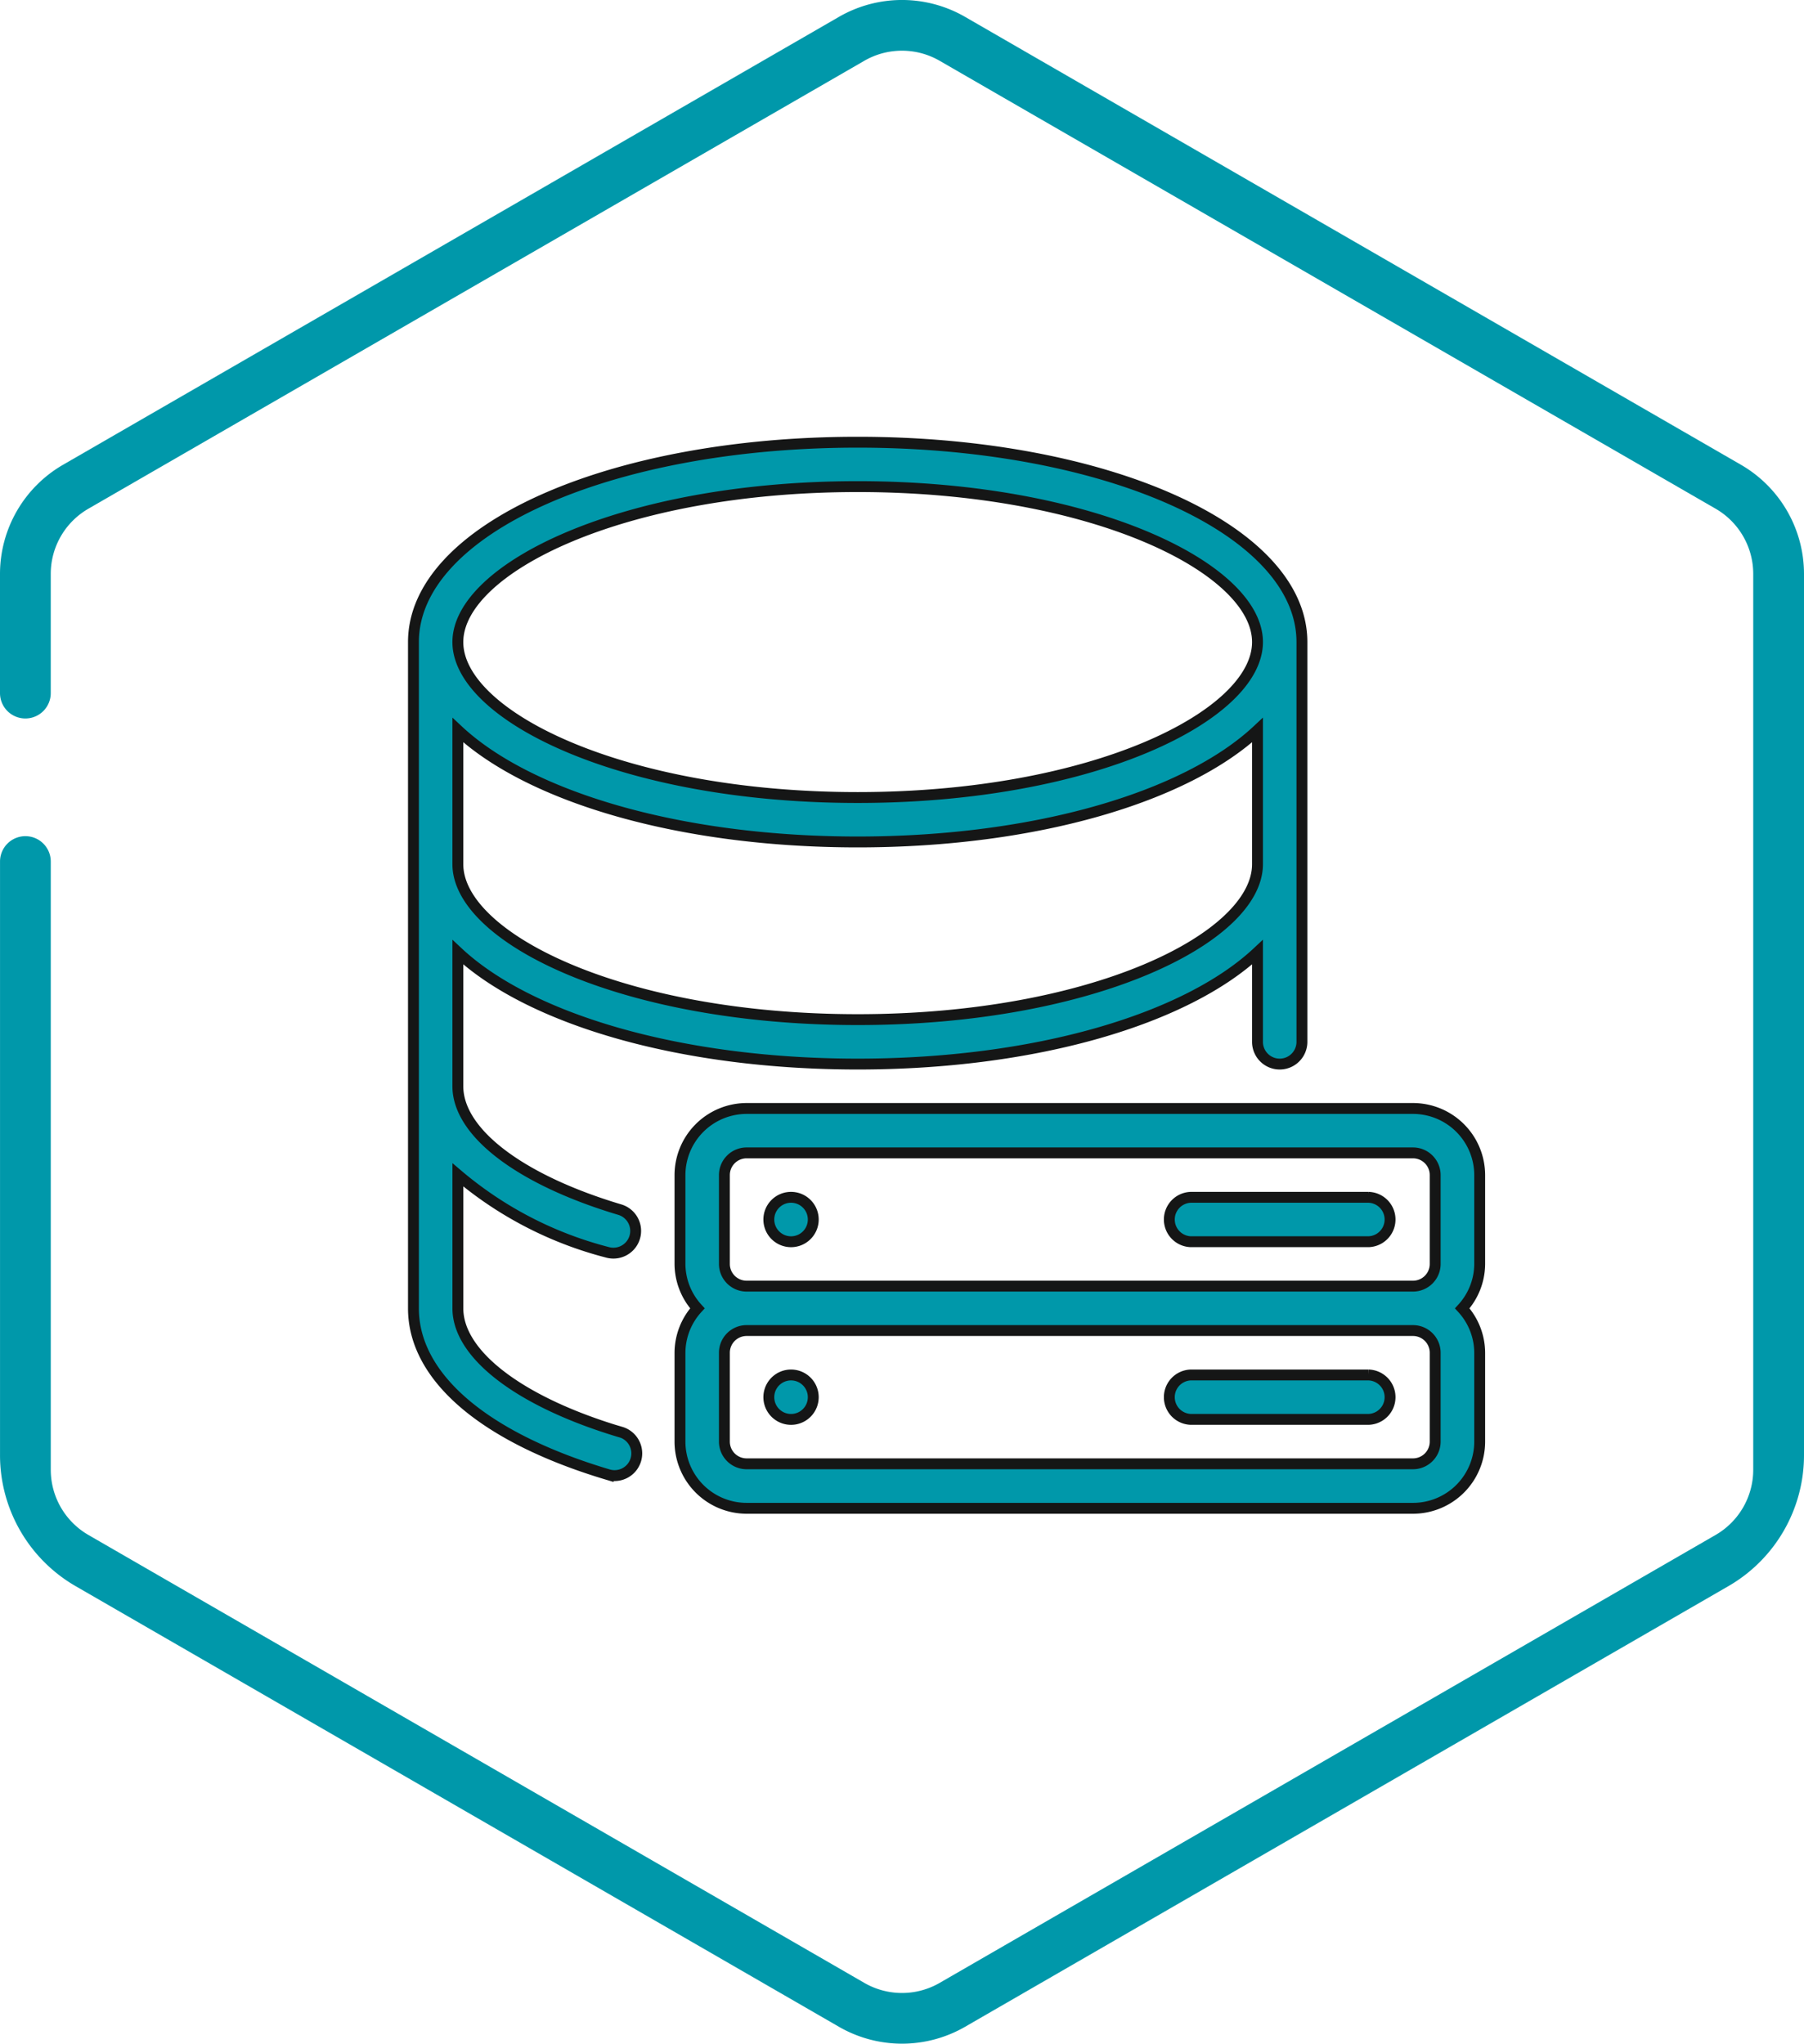
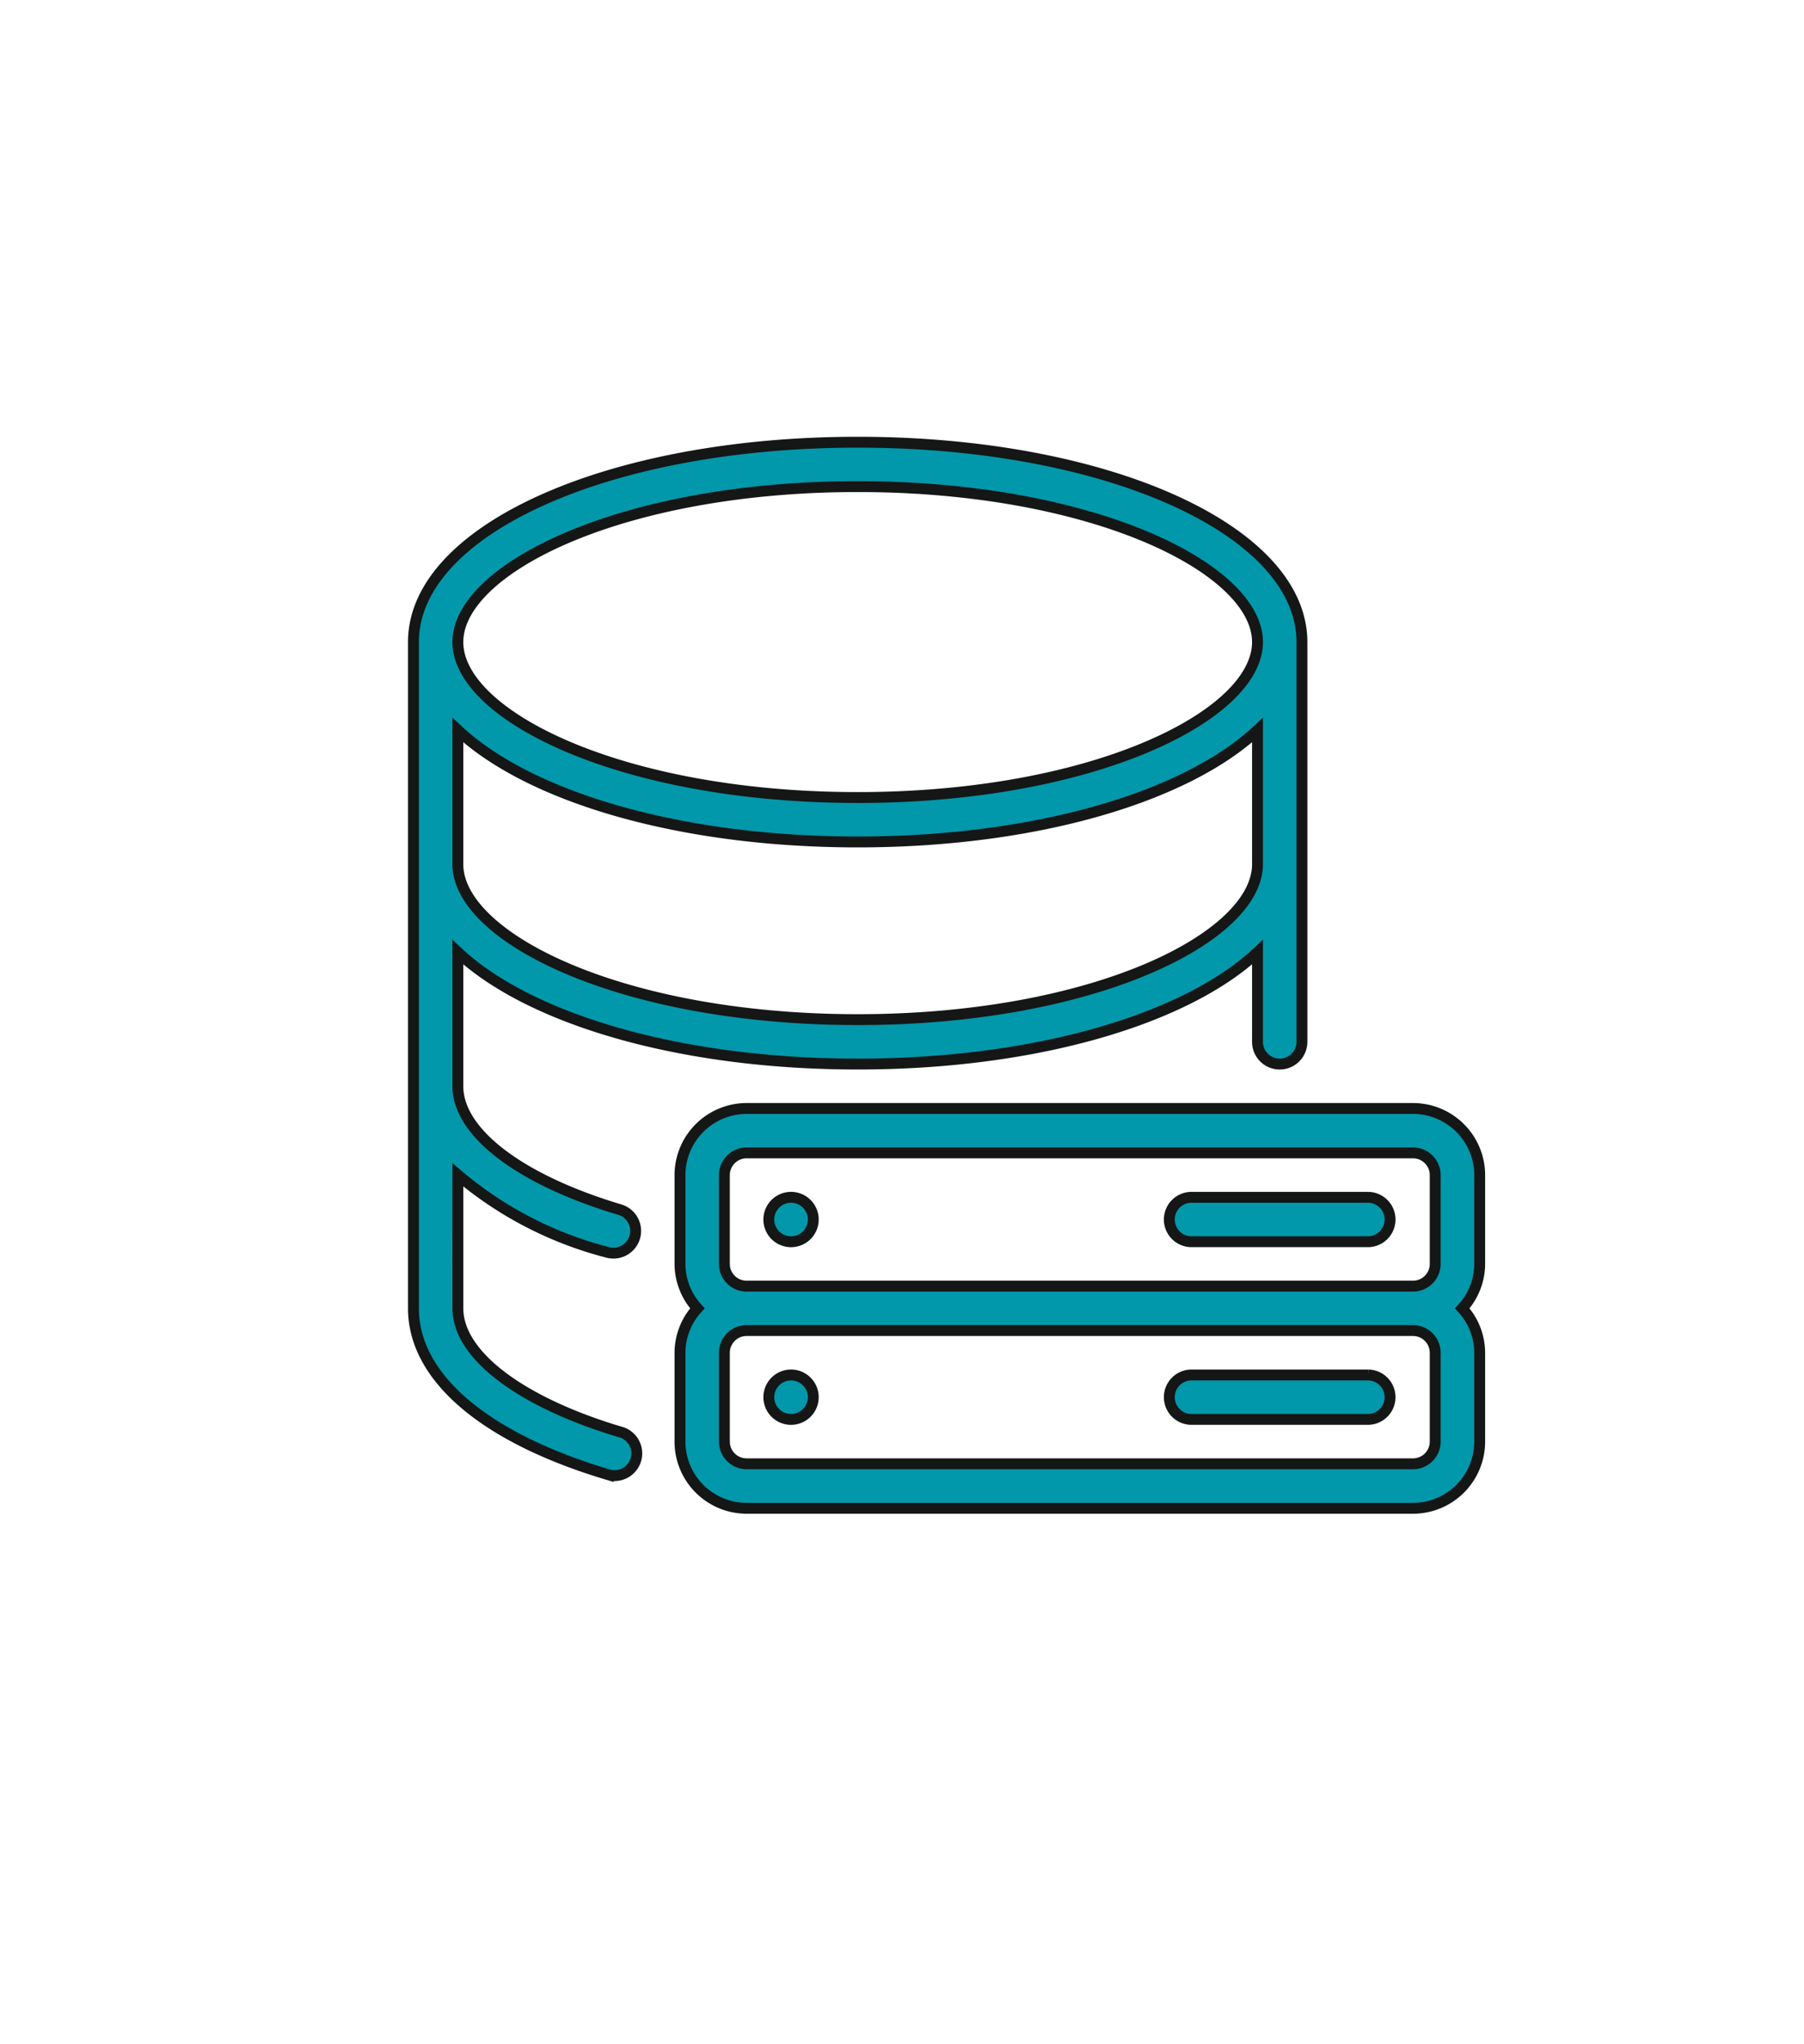
<svg xmlns="http://www.w3.org/2000/svg" width="82.904" height="93.935" viewBox="0 0 82.904 93.935">
  <g id="Grupo_1422" data-name="Grupo 1422" transform="translate(-1021 -2696.533)">
    <path id="Trazado_1085" data-name="Trazado 1085" d="M9.532,45.5c-4.62-1.376-7.49-3.556-7.49-5.69V33.675a17.283,17.283,0,0,0,6.851,3.554,1.058,1.058,0,0,0,.294.043,1.021,1.021,0,0,0,.294-2C4.891,33.9,2.041,31.725,2.041,29.6V23.441c3.273,3.066,10.177,5.141,18.374,5.141s15.1-2.074,18.374-5.141v4.12a1.021,1.021,0,0,0,2.042,0V9.187C40.83,4.036,31.862,0,20.415,0S0,4.036,0,9.187V39.809c0,3.166,3.262,5.951,8.95,7.645a1.041,1.041,0,0,0,.292.043,1.021,1.021,0,0,0,.29-2ZM20.415,2.041c10.828,0,18.374,3.767,18.374,7.145s-7.545,7.145-18.374,7.145S2.041,12.565,2.041,9.187,9.587,2.041,20.415,2.041ZM2.041,13.233c3.273,3.066,10.177,5.14,18.374,5.14s15.1-2.074,18.374-5.14v6.161c0,3.379-7.545,7.145-18.374,7.145S2.041,22.773,2.041,19.394ZM17.353,42.872a1.021,1.021,0,1,0,1.021,1.021A1.021,1.021,0,0,0,17.353,42.872Zm0-8.166a1.021,1.021,0,1,0,1.021,1.021A1.021,1.021,0,0,0,17.353,34.706ZM49,33.685a3.066,3.066,0,0,0-3.062-3.062H15.311a3.066,3.066,0,0,0-3.062,3.062v4.083a3.04,3.04,0,0,0,.8,2.041,3.04,3.04,0,0,0-.8,2.041v4.083A3.066,3.066,0,0,0,15.311,49H45.934A3.066,3.066,0,0,0,49,45.934V41.851a3.04,3.04,0,0,0-.8-2.041,3.04,3.04,0,0,0,.8-2.041ZM46.955,45.934a1.021,1.021,0,0,1-1.021,1.021H15.311a1.021,1.021,0,0,1-1.021-1.021V41.851a1.021,1.021,0,0,1,1.021-1.021H45.934a1.021,1.021,0,0,1,1.021,1.021Zm0-8.166a1.021,1.021,0,0,1-1.021,1.021H15.311a1.021,1.021,0,0,1-1.021-1.021V33.685a1.021,1.021,0,0,1,1.021-1.021H45.934a1.021,1.021,0,0,1,1.021,1.021Zm-3.062-3.062H35.726a1.021,1.021,0,0,0,0,2.041h8.166a1.021,1.021,0,0,0,0-2.041Zm0,8.166H35.726a1.021,1.021,0,0,0,0,2.041h8.166a1.021,1.021,0,0,0,0-2.041Z" transform="translate(1040 2716.858)" fill="#0098aa" stroke="#151616" stroke-width="0.5" />
-     <path id="Trazado_1639" data-name="Trazado 1639" d="M379.56,206.282l-35.667-20.593a5.8,5.8,0,0,0-5.785,0L302.44,206.282a5.8,5.8,0,0,0-2.892,5.009v5.483a1.166,1.166,0,0,0,1.166,1.166h0a1.166,1.166,0,0,0,1.166-1.166v-5.483a3.462,3.462,0,0,1,1.726-2.99l35.667-20.593a3.462,3.462,0,0,1,3.452,0L378.393,208.3a3.462,3.462,0,0,1,1.726,2.99v41.185a3.463,3.463,0,0,1-1.726,2.99l-35.667,20.593a3.462,3.462,0,0,1-3.452,0l-35.667-20.593a3.463,3.463,0,0,1-1.726-2.99V224.515a1.166,1.166,0,0,0-1.166-1.166h0a1.166,1.166,0,0,0-1.166,1.166V251.8a6.951,6.951,0,0,0,3.475,6.02l35.084,20.256a5.8,5.8,0,0,0,5.785,0l35.084-20.256a6.951,6.951,0,0,0,3.475-6.02V211.291A5.8,5.8,0,0,0,379.56,206.282Z" transform="translate(721.452 2511.616)" fill="#0098aa" />
  </g>
</svg>